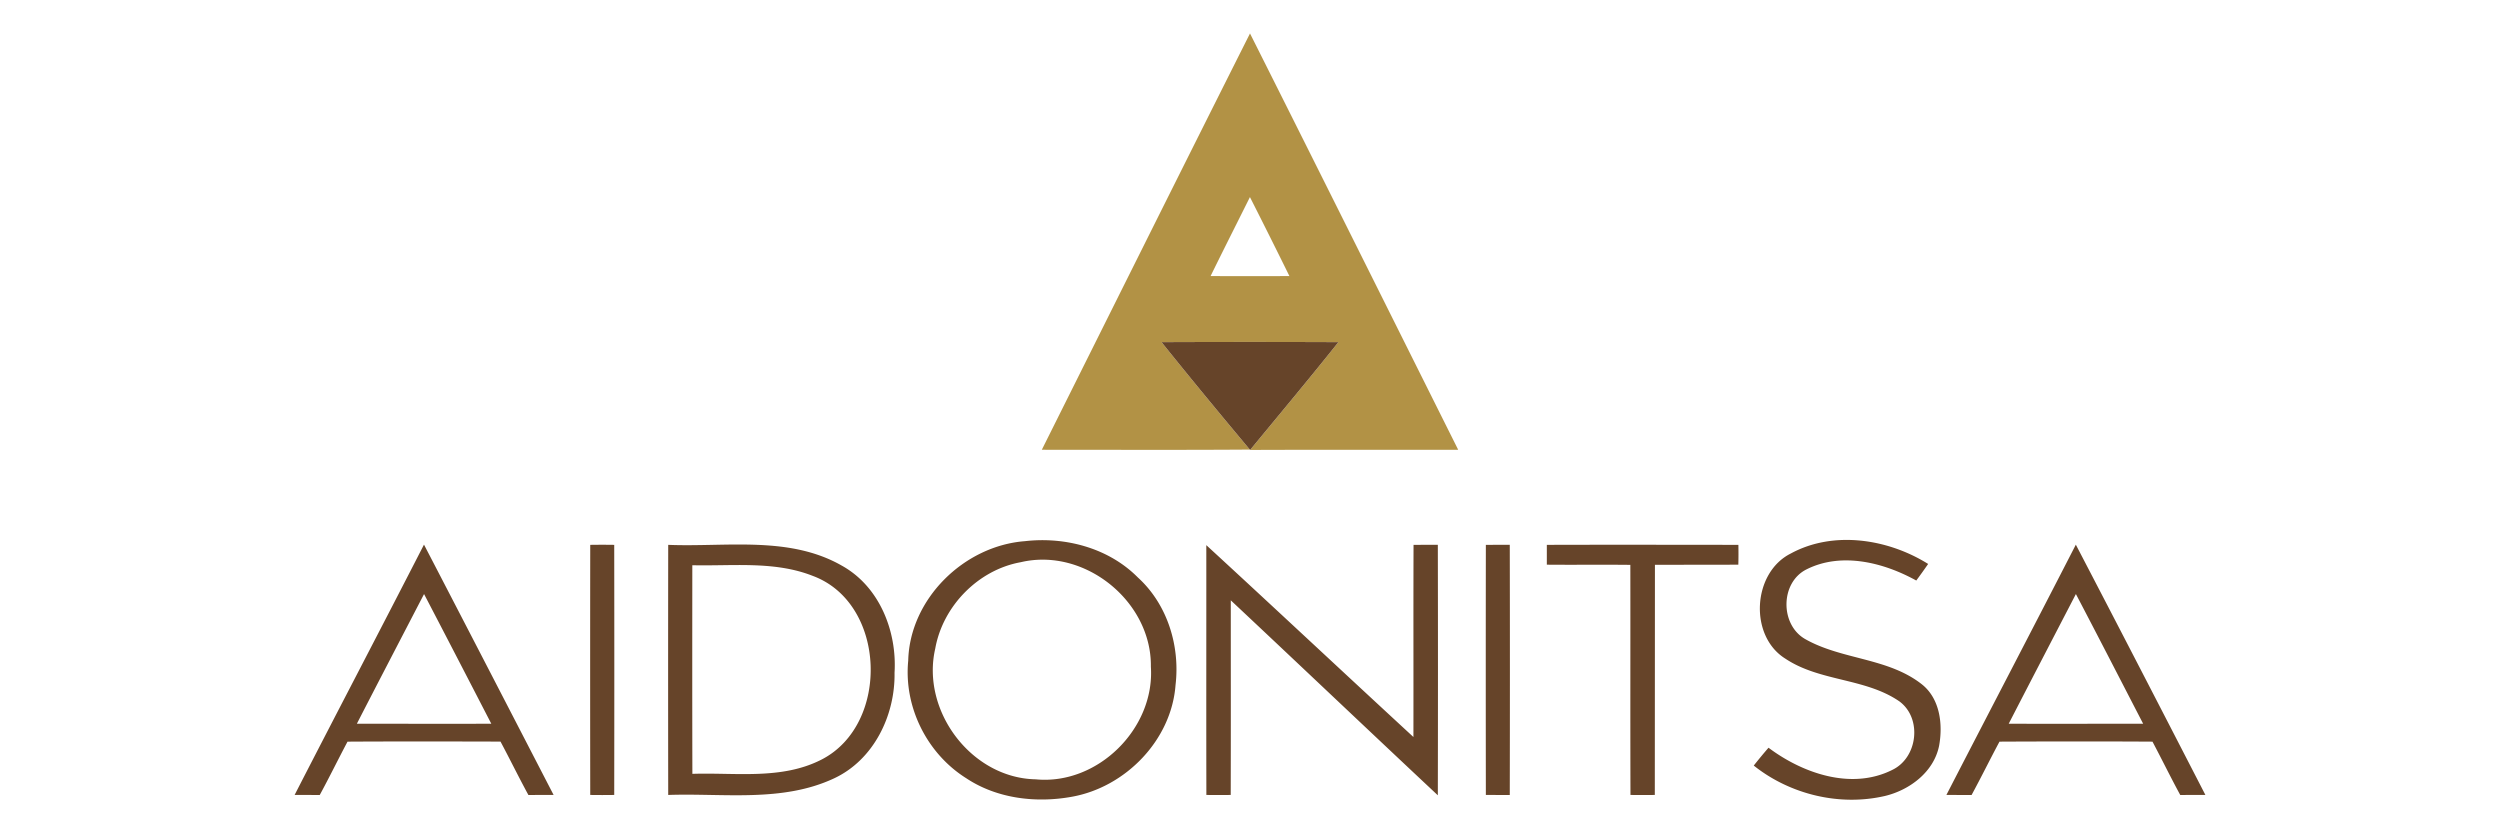
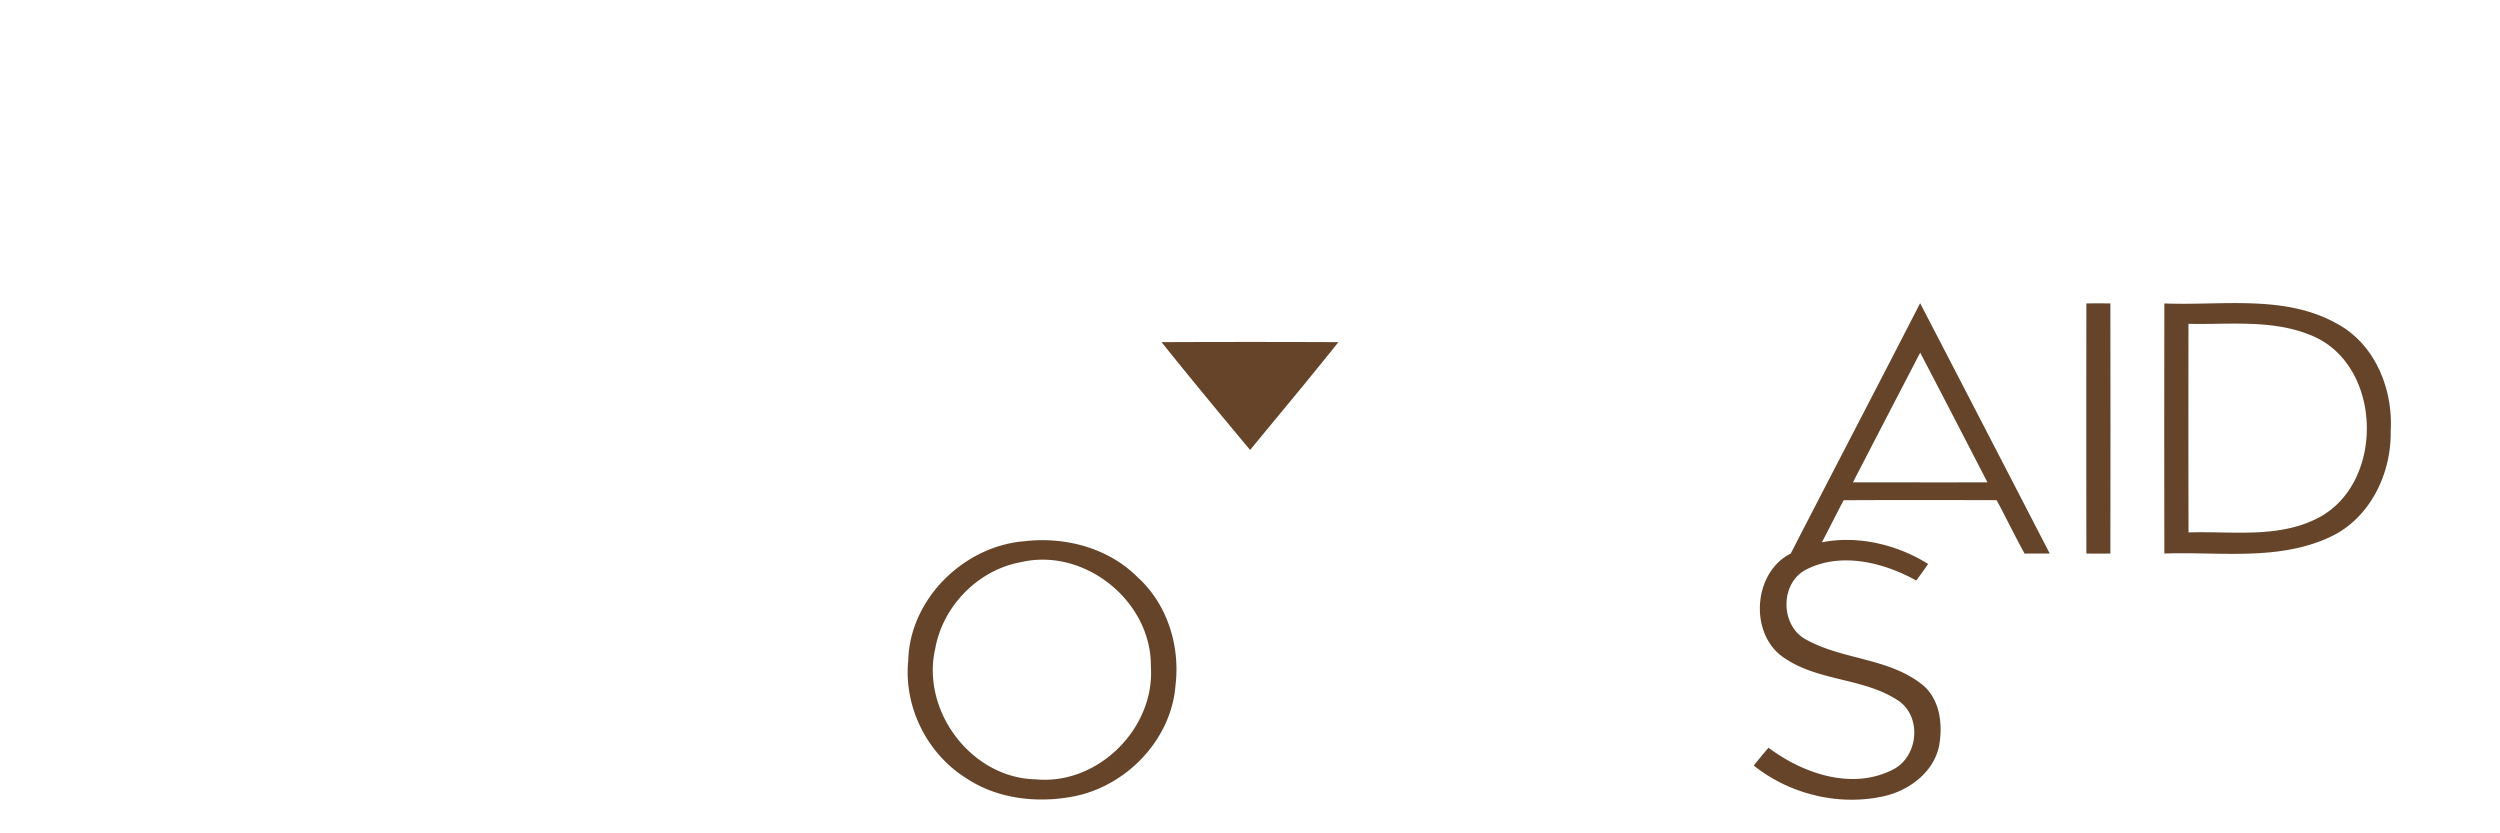
<svg xmlns="http://www.w3.org/2000/svg" width="900" height="300" viewBox="0 0 900 300">
  <title>aidonitsabplogo</title>
  <g fill="none">
-     <path d="M450 12.04c25.077 49.901 49.98 99.91 74.949 149.876-24.968.065-49.937-.043-74.905.065 10.629-12.915 21.367-25.743 31.78-38.809a7765.577 7765.577 0 0 0-63.668 0c10.434 13.023 21.085 25.895 31.78 38.679-24.968.174-49.915.065-74.884.065 24.968-49.966 49.85-99.975 74.949-149.876zm-.022 58.909c-4.729 9.485-9.501 18.927-14.165 28.434 9.458.043 18.916.043 28.374 0a2680.138 2680.138 0 0 0-14.209-28.434z" fill="#B29245" />
-     <path d="M418.155 123.172c21.237-.087 42.453-.087 63.668 0-10.413 13.067-21.15 25.895-31.78 38.809l-.108-.13c-10.695-12.784-21.346-25.656-31.78-38.679zm-49.178 71.649c14.578-1.671 30.153 2.474 40.652 13.067 10.651 9.681 15.25 24.679 13.558 38.788-1.497 19.795-18.005 36.704-37.312 40.155-12.886 2.344-26.942.695-38.027-6.664-14.122-8.856-22.517-25.634-20.89-42.304.542-22.291 20.109-41.371 42.019-43.042zm-1.518 7.575c-15.293 2.757-28.027 15.78-30.76 31.039-5.206 22.443 12.994 46.688 36.162 47.122 22.278 2.171 42.93-18.276 41.455-40.524.325-23.55-23.884-43.064-46.856-37.637zm277.212-3.125c15.358-8.378 35.056-5.274 49.46 3.755a228.938 228.938 0 0 1-4.273 5.969c-11.714-6.49-26.877-10.332-39.437-4.059-9.567 4.688-9.675 19.947-.542 25.135 13.189 7.488 29.871 6.685 42.041 16.322 6.508 5.188 7.571 14.478 6.139 22.161-1.931 9.377-10.564 15.845-19.48 17.994-16.313 3.777-34.144-.521-47.225-10.94a167.931 167.931 0 0 1 5.315-6.425c12.365 9.268 29.914 15.346 44.579 7.966 9.176-4.406 10.803-18.602 2.495-24.679-12.278-8.422-28.613-7.076-40.999-15.346-13.168-8.161-11.888-30.952 1.931-37.854zm-538.61 86.909c15.445-30.084 31.151-60.037 46.574-90.121 15.597 30.019 31.129 60.081 46.661 90.121-2.278 0-6.812 0-9.068.022-3.471-6.36-6.638-12.85-10.044-19.231-18.352-.043-36.726-.087-55.078.022-3.384 6.381-6.551 12.871-10 19.209-2.256-.022-6.79-.022-9.046-.022zm46.596-72.322c-8.07 15.563-16.183 31.104-24.187 46.688 16.118 0 32.257.043 48.397 0-8.048-15.584-16.096-31.147-24.209-46.688zm59.829-17.712c2.885-.043 5.749-.043 8.634 0 .043 29.997.043 60.016 0 90.034-2.885.043-5.749.043-8.634 0a31419.09 31419.09 0 0 1 0-90.034zm28.07 0c20.847.847 43.581-3.364 62.54 7.51 13.515 7.51 19.849 23.594 18.938 38.527.26 15.367-7.506 31.429-21.866 38.071-18.612 8.682-39.763 5.231-59.612 5.926a31419.09 31419.09 0 0 1 0-90.034zm8.677 7.336c-.022 25.026-.043 50.053.022 75.101 15.51-.521 32.149 2.236 46.509-5.144 24.751-12.676 23.385-56.326-3.211-66.136-13.775-5.426-28.873-3.473-43.321-3.82zm185.04-7.228c24.925 22.921 49.655 46.102 74.558 69.067.043-23.073-.043-46.124.043-69.175l8.742-.022c.065 30.062.065 60.124 0 90.186-24.903-23.333-49.655-46.862-74.536-70.195 0 23.355.043 46.71-.022 70.065a297.72 297.72 0 0 1-8.764 0c-.065-29.975 0-59.95-.022-89.926zm100.633-.108l8.612-.022c.065 30.019.065 60.059 0 90.078l-8.612-.022a31419.09 31419.09 0 0 1 0-90.034zm21.953 0c22.973-.065 45.967-.022 68.961 0 .043 2.366.043 4.753-.022 7.141l-30.023.043-.043 82.85a297.72 297.72 0 0 1-8.764 0c-.087-27.609 0-55.219-.043-82.828-10.022-.109-20.044.022-30.066-.065v-7.141zm190.441-.066c15.641 29.997 31.151 60.037 46.639 90.099-2.256 0-6.79 0-9.046.022-3.449-6.338-6.616-12.828-10-19.209-18.352-.109-36.726-.087-55.078 0-3.406 6.36-6.595 12.85-10.044 19.209l-9.068-.022c15.489-30.04 31.151-60.016 46.596-90.099zm.022 17.777c-8.07 15.563-16.161 31.104-24.187 46.688 16.139.043 32.279 0 48.397 0-8.048-15.563-16.074-31.169-24.209-46.688z" fill="#664429" />
+     <path d="M418.155 123.172c21.237-.087 42.453-.087 63.668 0-10.413 13.067-21.15 25.895-31.78 38.809l-.108-.13c-10.695-12.784-21.346-25.656-31.78-38.679zm-49.178 71.649c14.578-1.671 30.153 2.474 40.652 13.067 10.651 9.681 15.25 24.679 13.558 38.788-1.497 19.795-18.005 36.704-37.312 40.155-12.886 2.344-26.942.695-38.027-6.664-14.122-8.856-22.517-25.634-20.89-42.304.542-22.291 20.109-41.371 42.019-43.042zm-1.518 7.575c-15.293 2.757-28.027 15.78-30.76 31.039-5.206 22.443 12.994 46.688 36.162 47.122 22.278 2.171 42.93-18.276 41.455-40.524.325-23.55-23.884-43.064-46.856-37.637zm277.212-3.125c15.358-8.378 35.056-5.274 49.46 3.755a228.938 228.938 0 0 1-4.273 5.969c-11.714-6.49-26.877-10.332-39.437-4.059-9.567 4.688-9.675 19.947-.542 25.135 13.189 7.488 29.871 6.685 42.041 16.322 6.508 5.188 7.571 14.478 6.139 22.161-1.931 9.377-10.564 15.845-19.48 17.994-16.313 3.777-34.144-.521-47.225-10.94a167.931 167.931 0 0 1 5.315-6.425c12.365 9.268 29.914 15.346 44.579 7.966 9.176-4.406 10.803-18.602 2.495-24.679-12.278-8.422-28.613-7.076-40.999-15.346-13.168-8.161-11.888-30.952 1.931-37.854zc15.445-30.084 31.151-60.037 46.574-90.121 15.597 30.019 31.129 60.081 46.661 90.121-2.278 0-6.812 0-9.068.022-3.471-6.36-6.638-12.85-10.044-19.231-18.352-.043-36.726-.087-55.078.022-3.384 6.381-6.551 12.871-10 19.209-2.256-.022-6.79-.022-9.046-.022zm46.596-72.322c-8.07 15.563-16.183 31.104-24.187 46.688 16.118 0 32.257.043 48.397 0-8.048-15.584-16.096-31.147-24.209-46.688zm59.829-17.712c2.885-.043 5.749-.043 8.634 0 .043 29.997.043 60.016 0 90.034-2.885.043-5.749.043-8.634 0a31419.09 31419.09 0 0 1 0-90.034zm28.07 0c20.847.847 43.581-3.364 62.54 7.51 13.515 7.51 19.849 23.594 18.938 38.527.26 15.367-7.506 31.429-21.866 38.071-18.612 8.682-39.763 5.231-59.612 5.926a31419.09 31419.09 0 0 1 0-90.034zm8.677 7.336c-.022 25.026-.043 50.053.022 75.101 15.51-.521 32.149 2.236 46.509-5.144 24.751-12.676 23.385-56.326-3.211-66.136-13.775-5.426-28.873-3.473-43.321-3.82zm185.04-7.228c24.925 22.921 49.655 46.102 74.558 69.067.043-23.073-.043-46.124.043-69.175l8.742-.022c.065 30.062.065 60.124 0 90.186-24.903-23.333-49.655-46.862-74.536-70.195 0 23.355.043 46.71-.022 70.065a297.72 297.72 0 0 1-8.764 0c-.065-29.975 0-59.95-.022-89.926zm100.633-.108l8.612-.022c.065 30.019.065 60.059 0 90.078l-8.612-.022a31419.09 31419.09 0 0 1 0-90.034zm21.953 0c22.973-.065 45.967-.022 68.961 0 .043 2.366.043 4.753-.022 7.141l-30.023.043-.043 82.85a297.72 297.72 0 0 1-8.764 0c-.087-27.609 0-55.219-.043-82.828-10.022-.109-20.044.022-30.066-.065v-7.141zm190.441-.066c15.641 29.997 31.151 60.037 46.639 90.099-2.256 0-6.79 0-9.046.022-3.449-6.338-6.616-12.828-10-19.209-18.352-.109-36.726-.087-55.078 0-3.406 6.36-6.595 12.85-10.044 19.209l-9.068-.022c15.489-30.04 31.151-60.016 46.596-90.099zm.022 17.777c-8.07 15.563-16.161 31.104-24.187 46.688 16.139.043 32.279 0 48.397 0-8.048-15.563-16.074-31.169-24.209-46.688z" fill="#664429" />
  </g>
</svg>